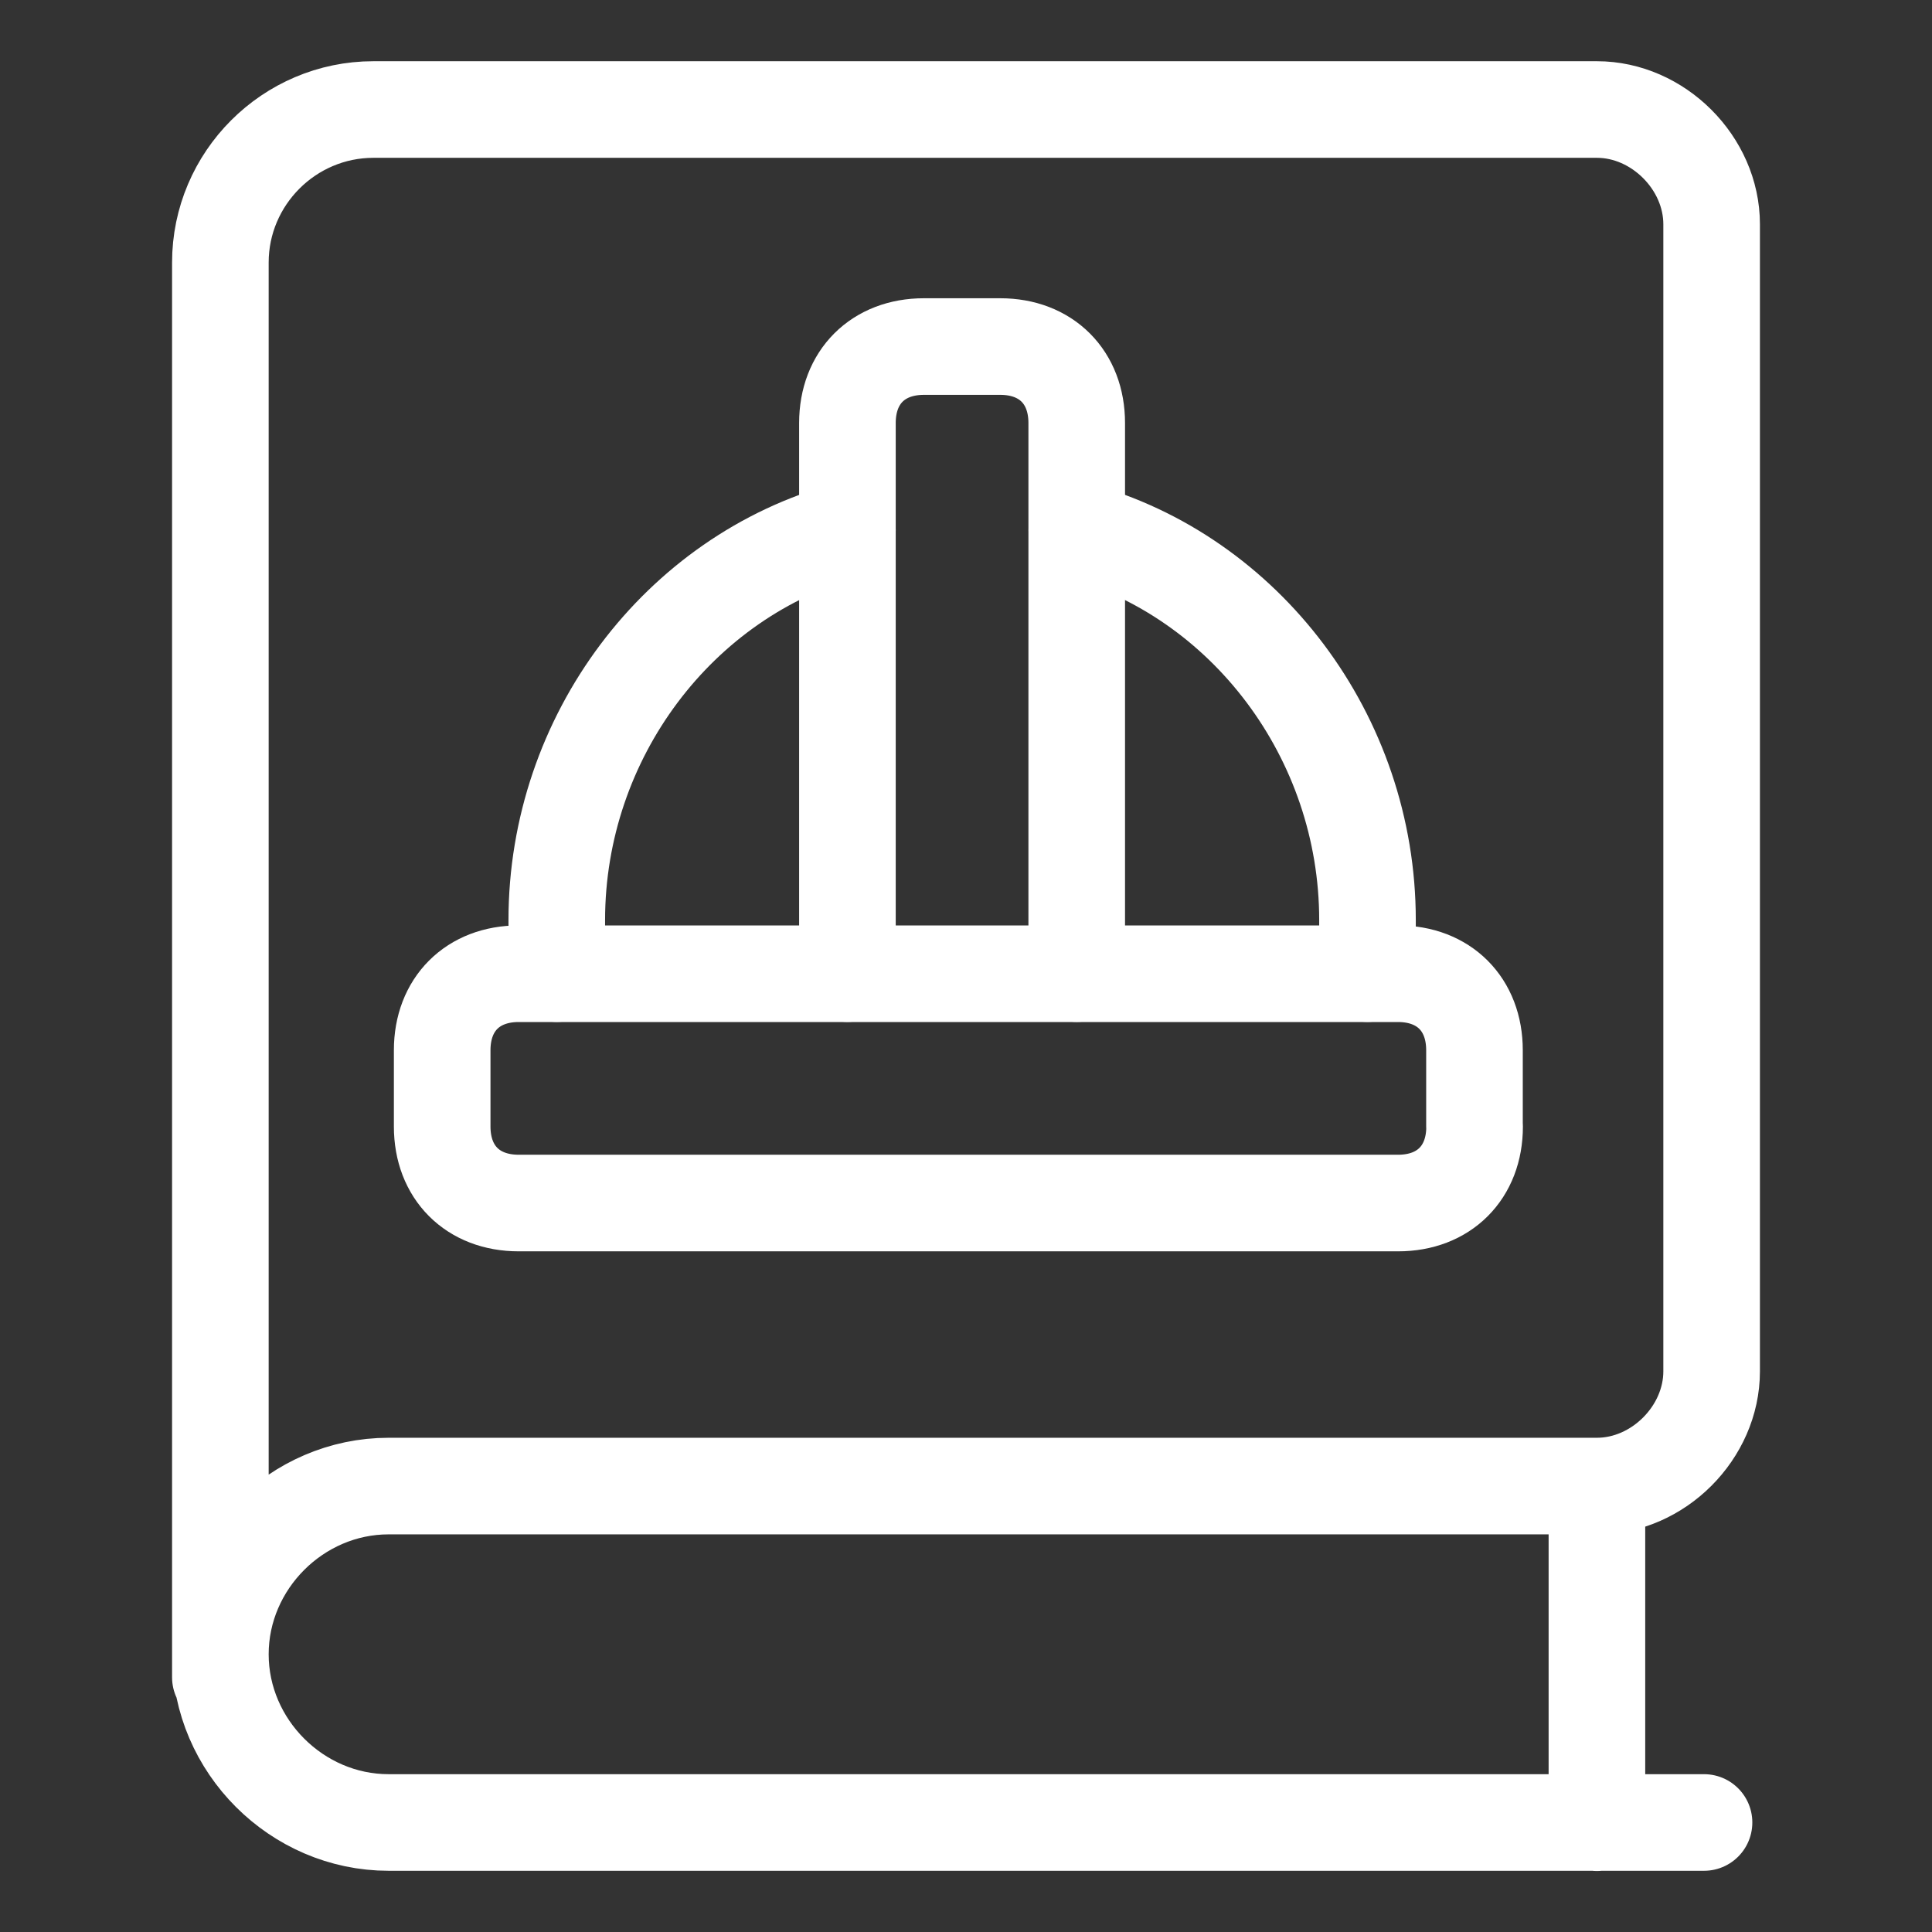
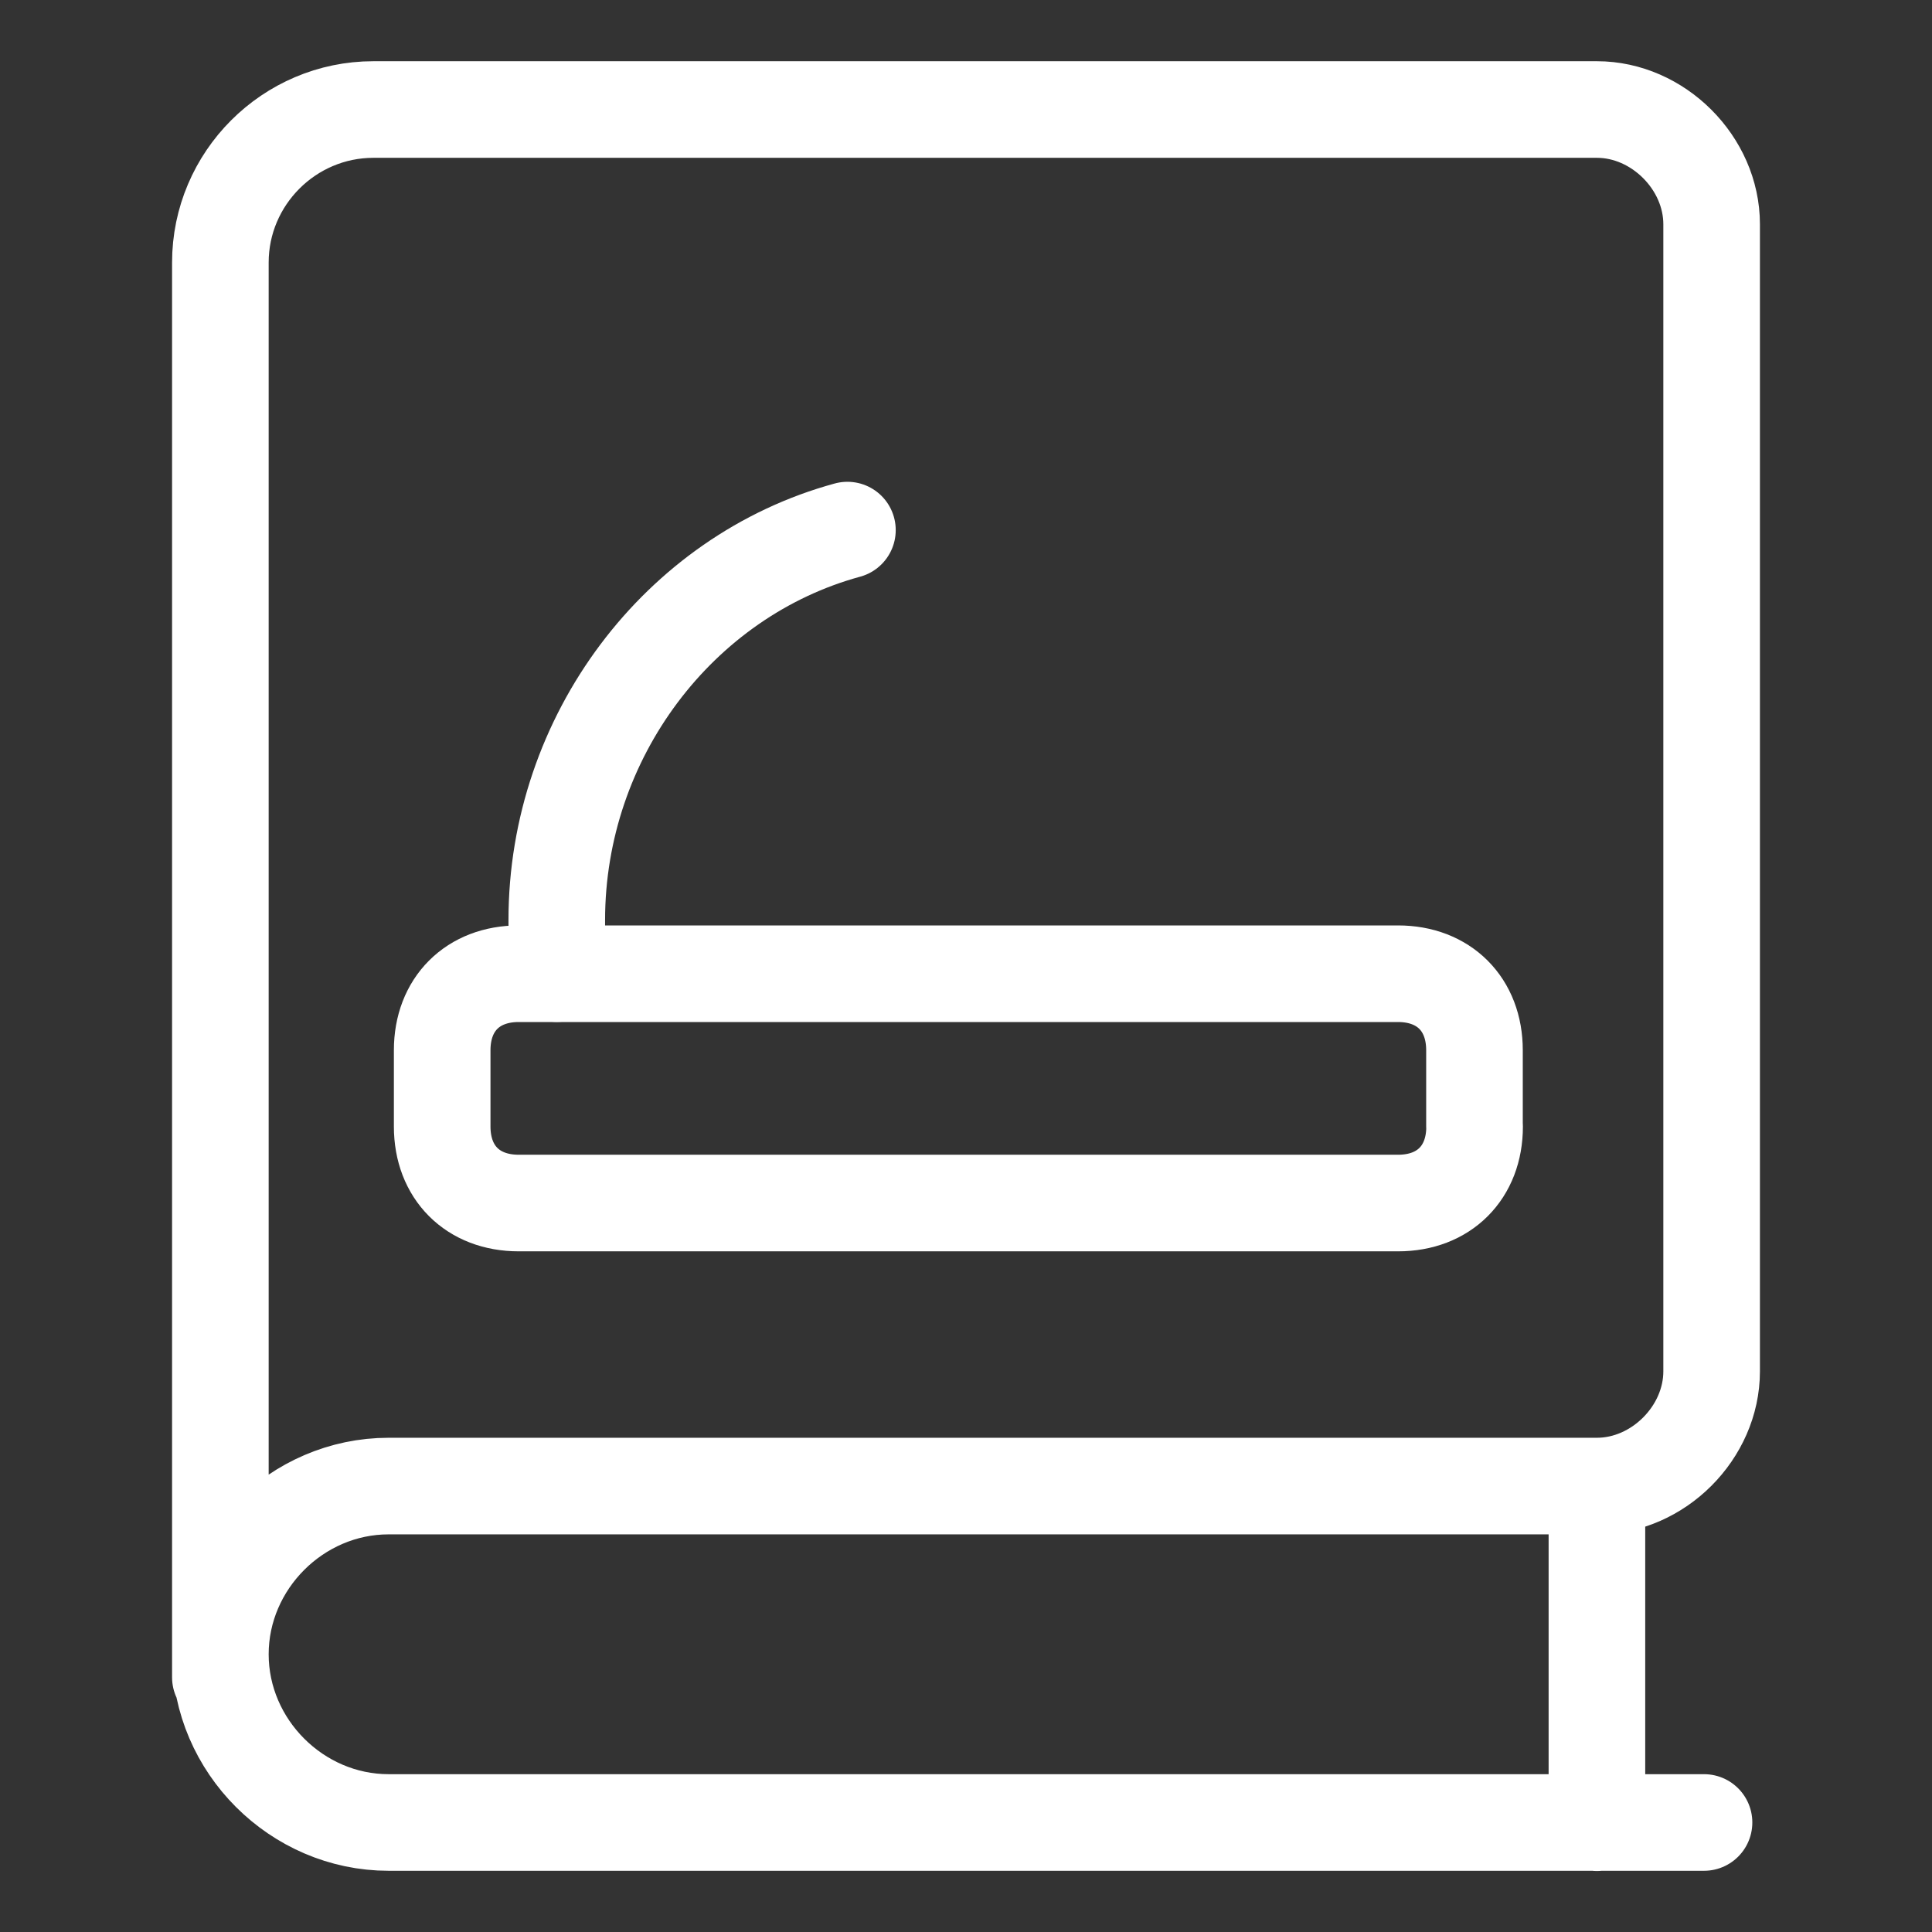
<svg xmlns="http://www.w3.org/2000/svg" fill="none" viewBox="-0.4 -0.4 16 16" id="Book-Helmet-2--Streamline-Ultimate" height="16" width="16">
  <rect x="-0.4" y="-0.4" width="16" height="16" fill="#333333" stroke="none" />
  <desc>Book Helmet 2 Streamline Icon: https://streamlinehq.com</desc>
  <path stroke="#ffffff" stroke-linecap="round" stroke-linejoin="round" stroke-miterlimit="10" d="M13.712 14.693H2.818c-0.76 0 -1.393 -0.633 -1.393 -1.393 0 -0.76 0.633 -1.393 1.393 -1.393H12.825m0 0c0.507 0 0.95 -0.443 0.95 -0.95v-9.5c0 -0.507 -0.443 -0.95 -0.95 -0.95h-10.133c-0.697 0 -1.267 0.57 -1.267 1.267v11.717m11.4 -1.583v2.787" stroke-width="0.8" />
-   <path stroke="#ffffff" stroke-linecap="round" stroke-linejoin="round" stroke-miterlimit="10" d="M8.518 3.99c1.393 0.38 2.407 1.71 2.407 3.23v0.443" stroke-width="0.8" />
-   <path stroke="#ffffff" stroke-linecap="round" stroke-linejoin="round" stroke-miterlimit="10" d="M6.618 7.663V3.103c0 -0.38 0.253 -0.633 0.633 -0.633h0.633c0.38 0 0.633 0.253 0.633 0.633V7.663" stroke-width="0.8" />
  <path stroke="#ffffff" stroke-linecap="round" stroke-linejoin="round" stroke-miterlimit="10" d="M11.812 8.93c0 0.38 -0.253 0.633 -0.633 0.633H3.895c-0.38 0 -0.633 -0.253 -0.633 -0.633v-0.633c0 -0.38 0.253 -0.633 0.633 -0.633H11.178c0.38 0 0.633 0.253 0.633 0.633v0.633Z" stroke-width="0.8" />
  <path stroke="#ffffff" stroke-linecap="round" stroke-linejoin="round" stroke-miterlimit="10" d="M6.618 3.99c-1.393 0.38 -2.407 1.71 -2.407 3.23v0.443" stroke-width="0.8" />
</svg>